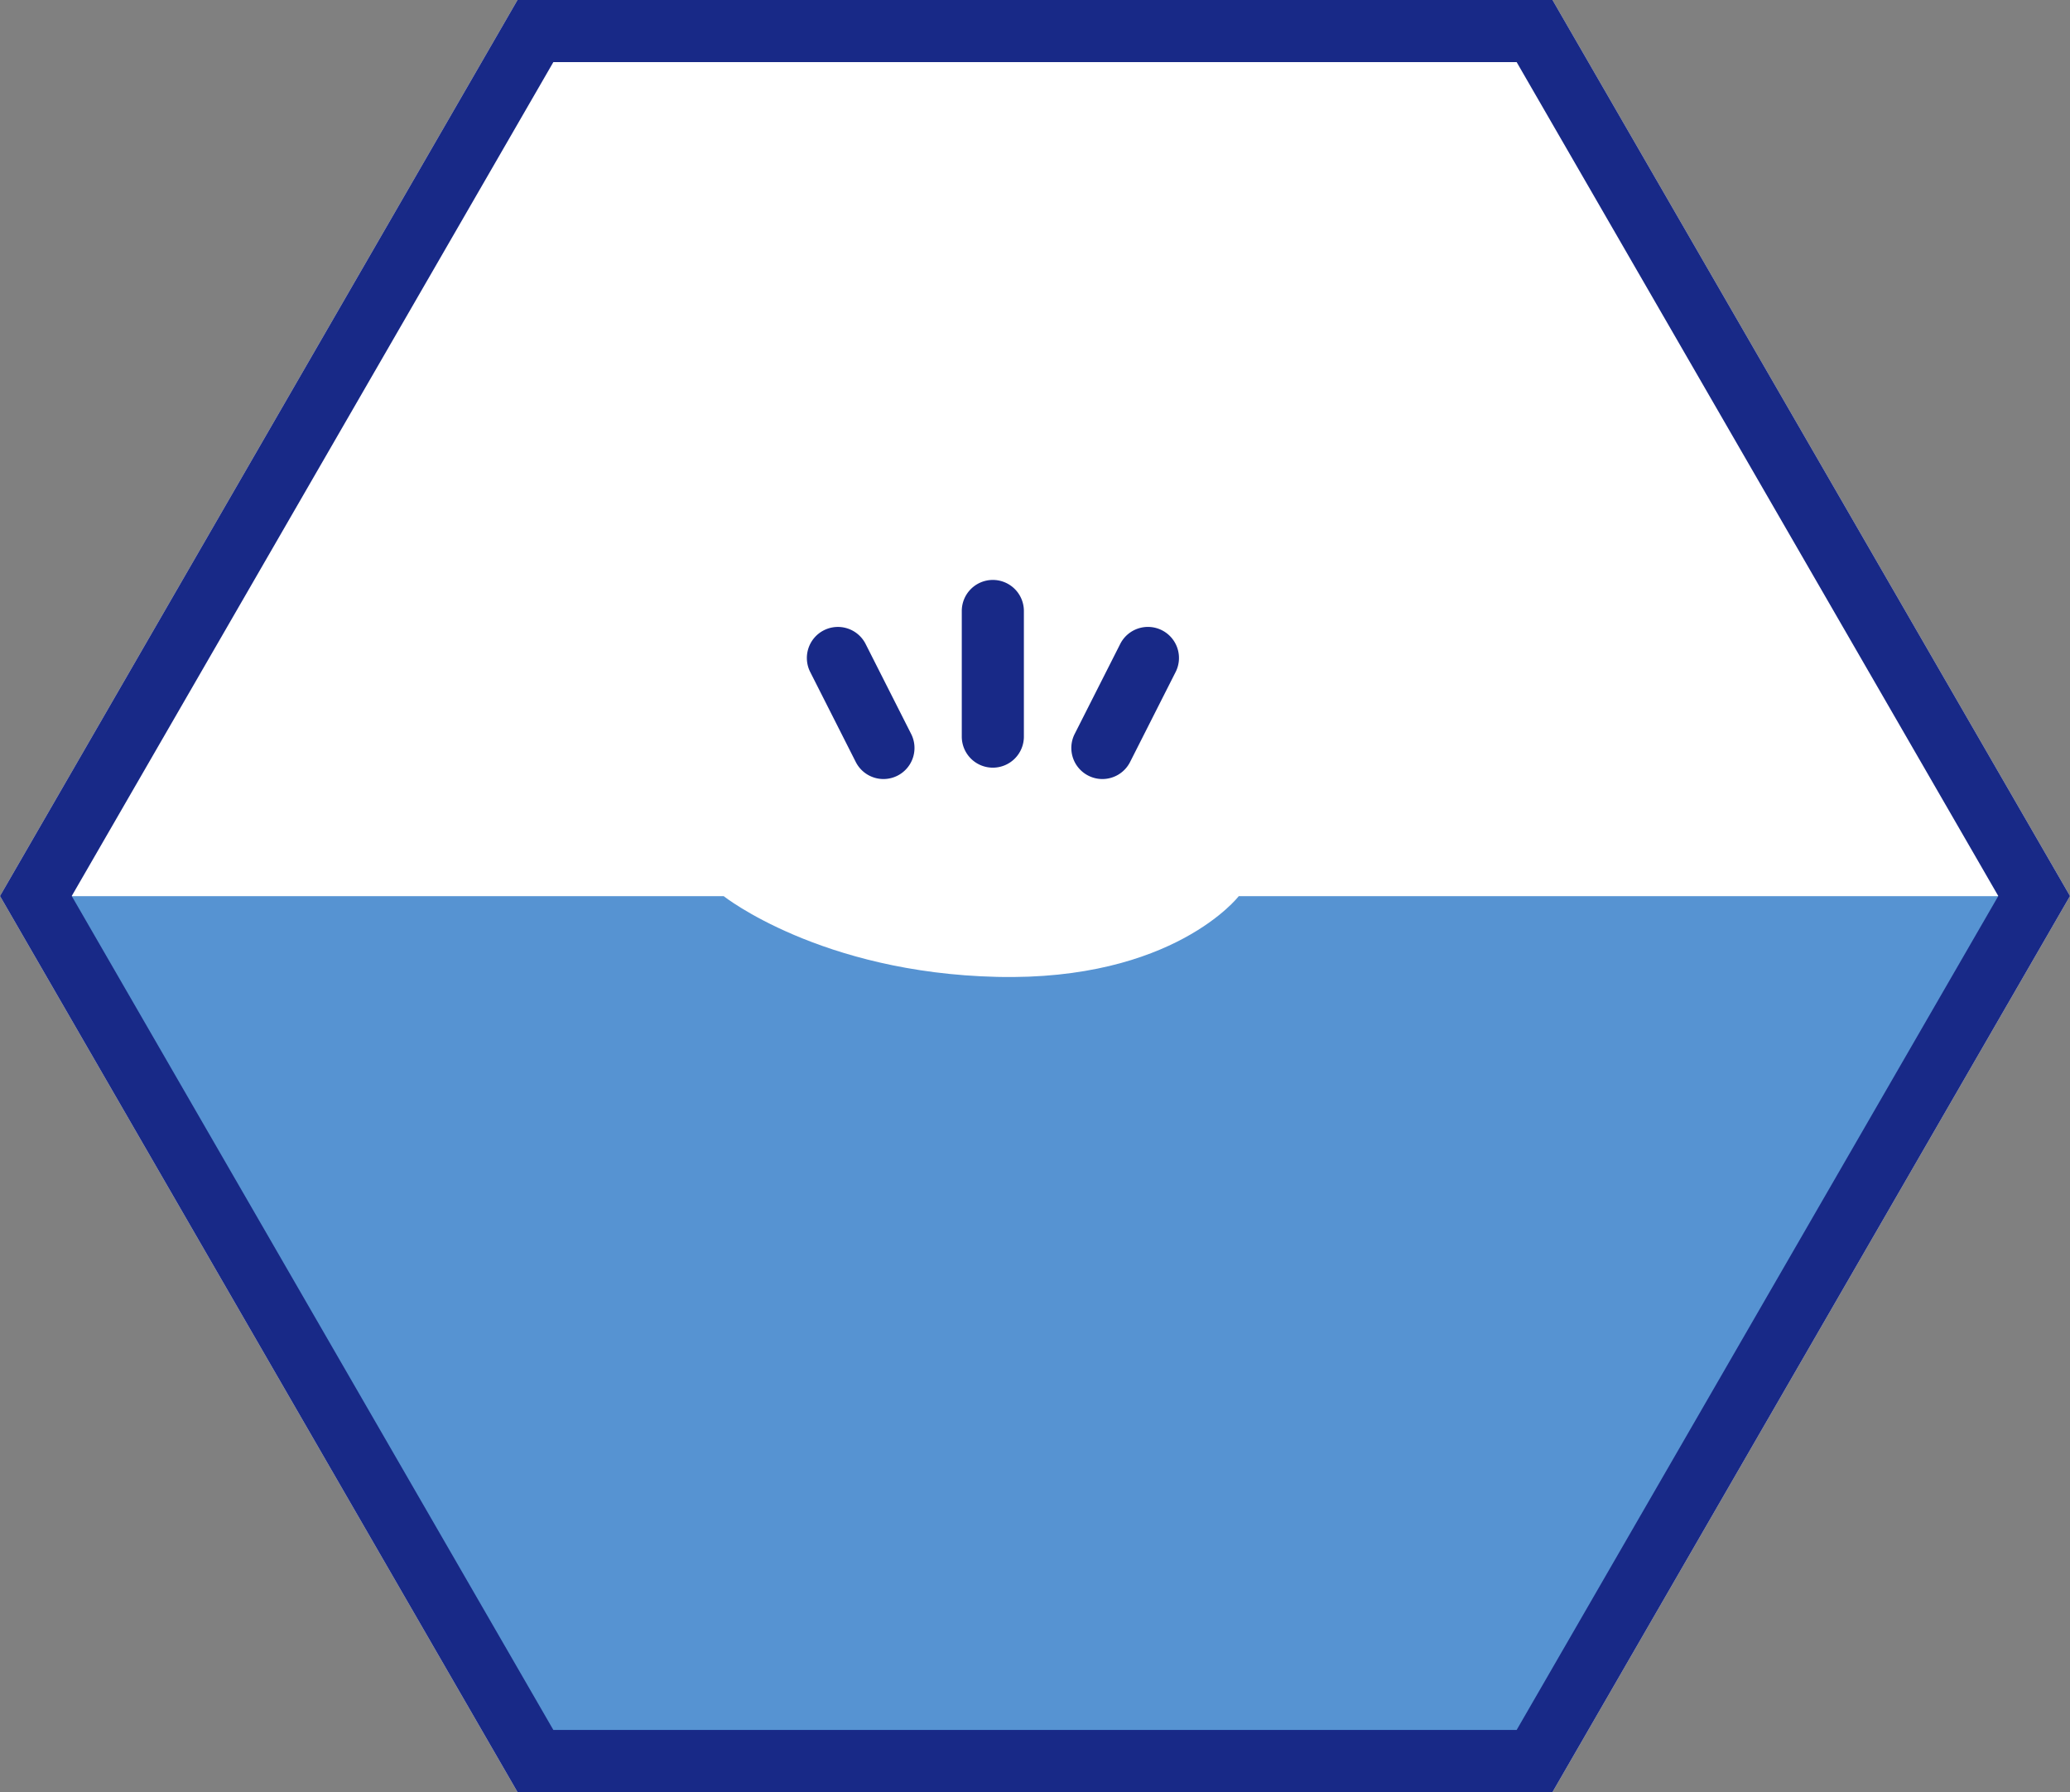
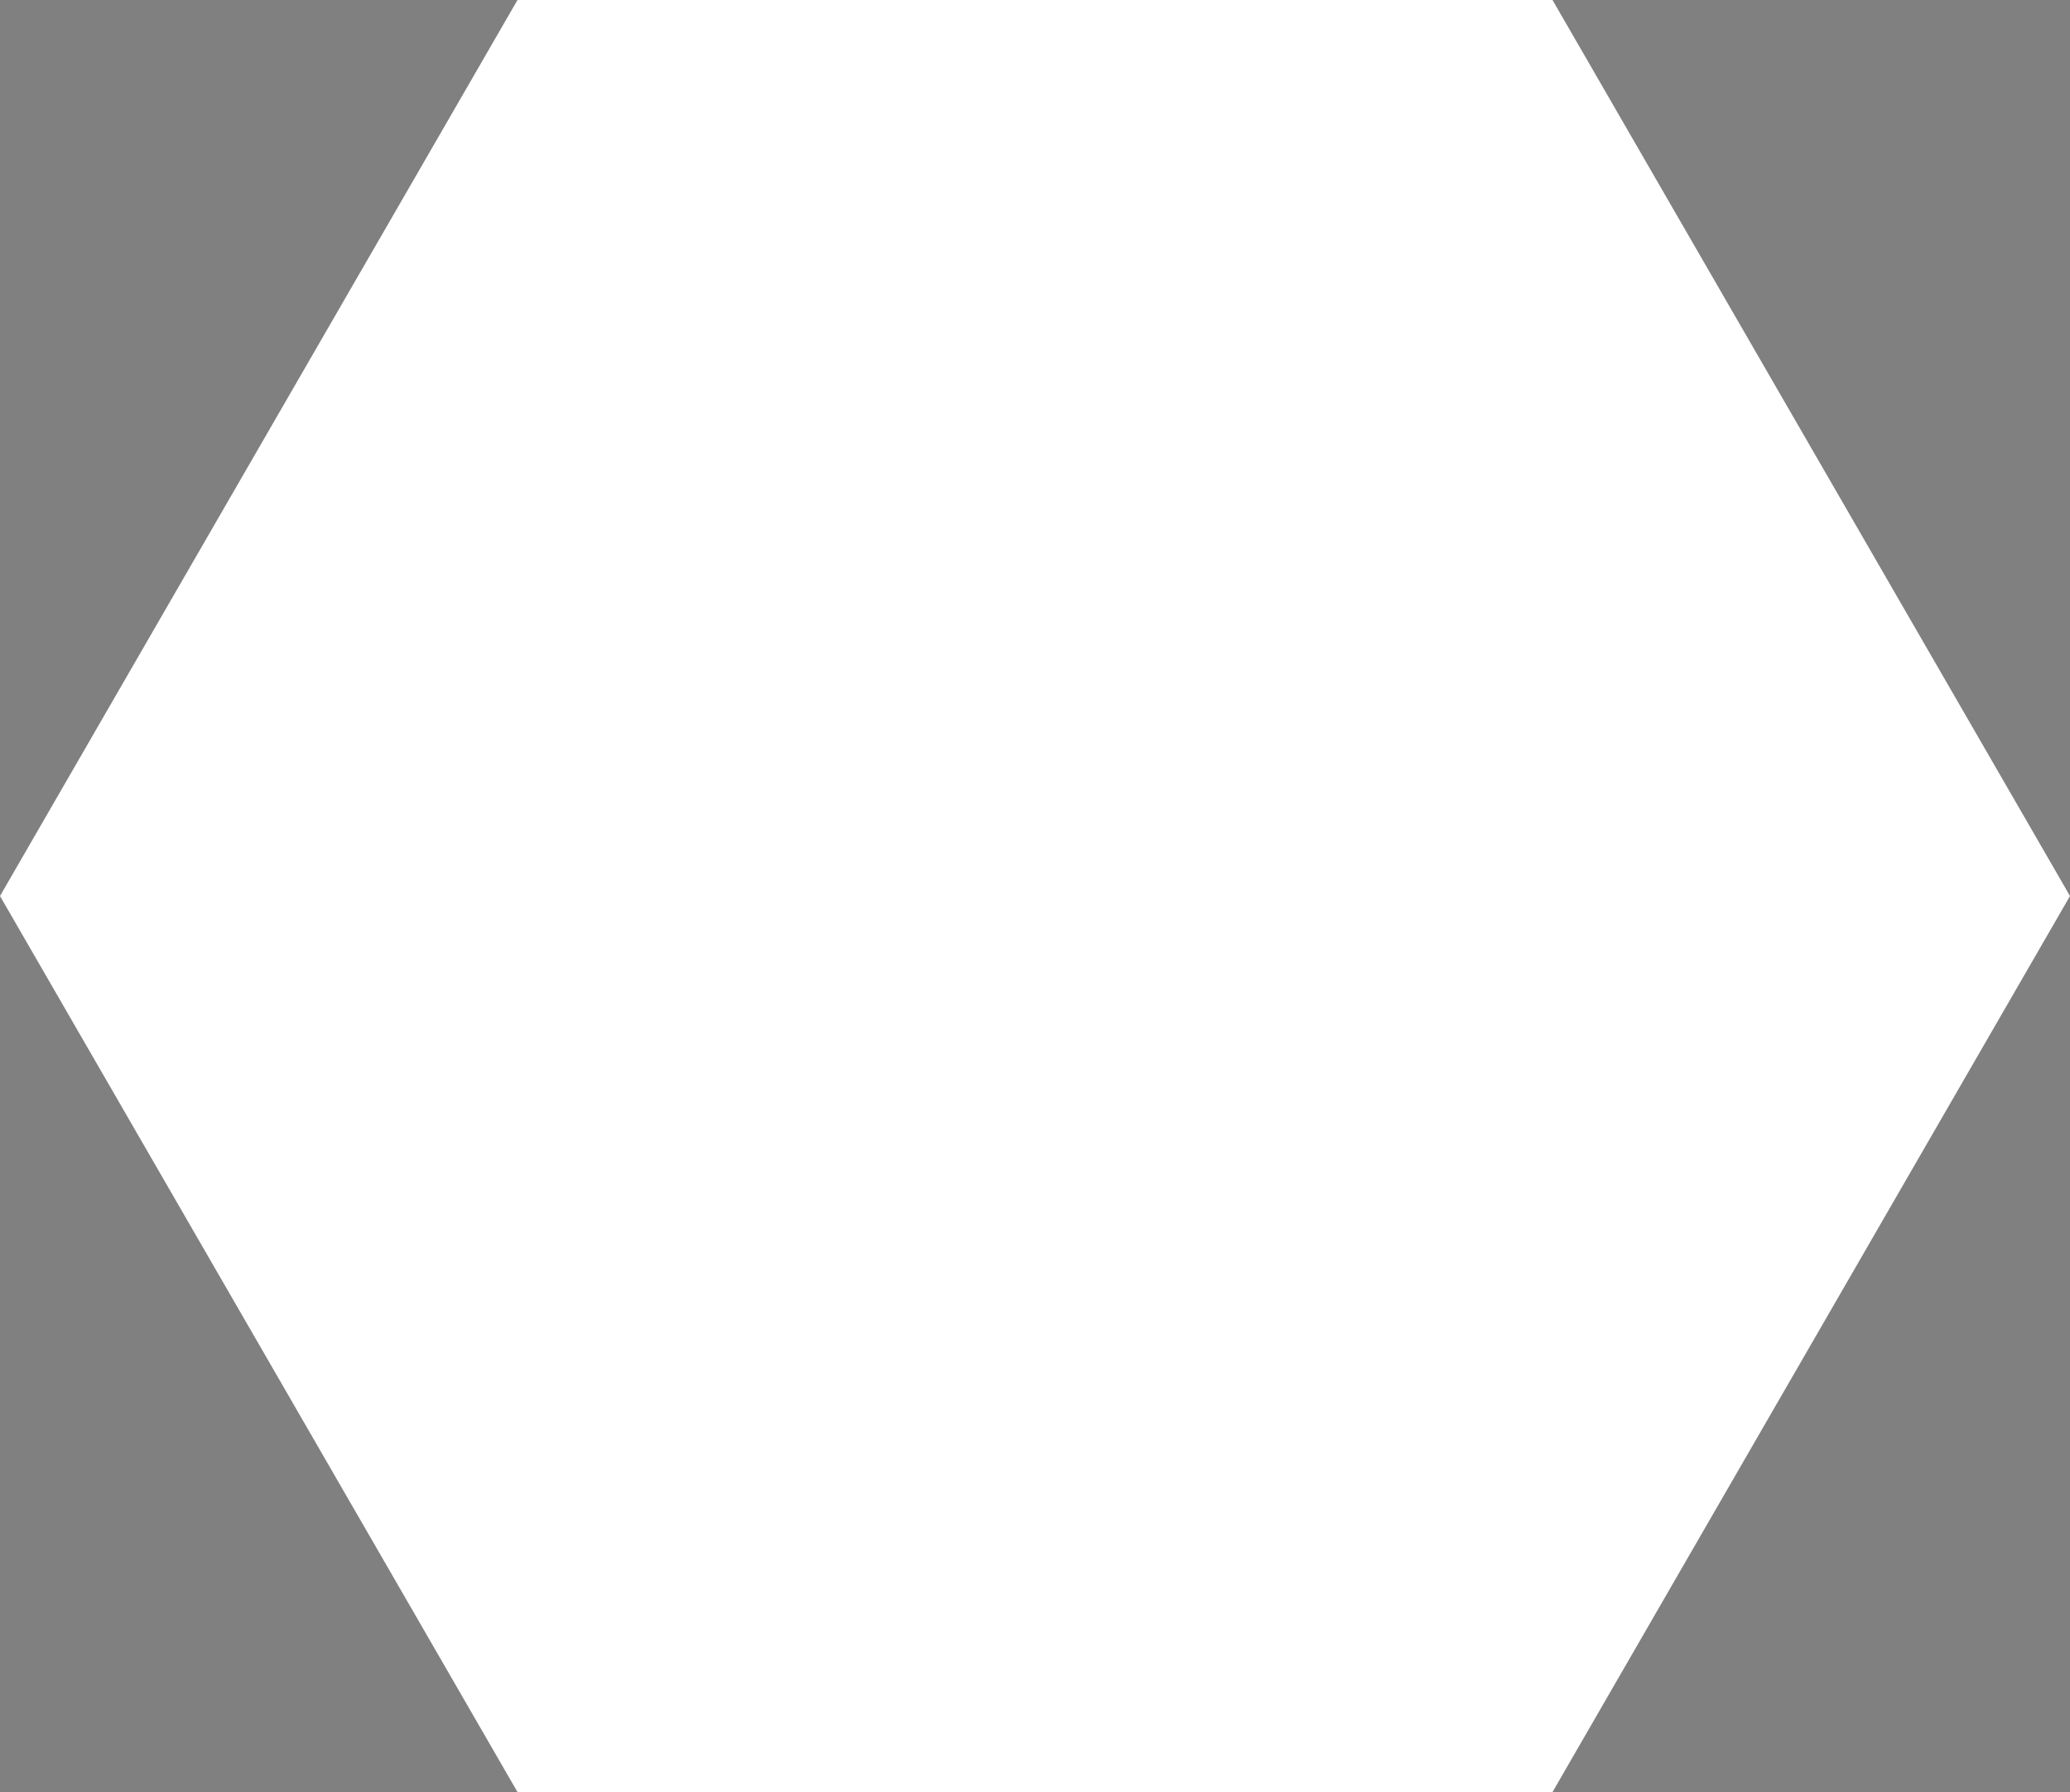
<svg xmlns="http://www.w3.org/2000/svg" width="100" height="86.563" viewBox="0 0 100 86.563">
  <rect x="0" y="0" width="100" height="86.563" fill="#808080" stroke="none" />
  <path d="m75 0 25 43.281-25 43.282H25L0 43.281 25 0Z" fill="#fff" />
-   <path d="M1.012 43.287H34.96s4.674 3.7 13.205 3.9 11.679-3.9 11.679-3.9h38.747L74.419 85.6l-49.082.312Z" fill="#5693d2" />
-   <path d="M47.963 37.081a1.5 1.5 0 0 1-1.5-1.5v-6.068a1.5 1.5 0 0 1 1.5-1.5 1.5 1.5 0 0 1 1.5 1.5v6.068a1.5 1.5 0 0 1-1.5 1.5ZM53.254 37.63a1.493 1.493 0 0 1-.676-.162 1.5 1.5 0 0 1-.661-2.016l2.2-4.347a1.5 1.5 0 0 1 2.016-.661 1.5 1.5 0 0 1 .66 2.017l-2.2 4.347a1.5 1.5 0 0 1-1.339.822ZM42.679 37.63a1.5 1.5 0 0 1-1.337-.822l-2.201-4.347a1.5 1.5 0 0 1 .66-2.016 1.5 1.5 0 0 1 2.016.661l2.2 4.347a1.5 1.5 0 0 1-1.338 2.177Z" fill="#182987" />
-   <path d="M26.732 3 3.465 43.281l23.267 40.282h46.536l23.268-40.282L73.268 3H26.732M25 0h50l25 43.281-25 43.282H25L0 43.281Z" fill="#182987" />
</svg>